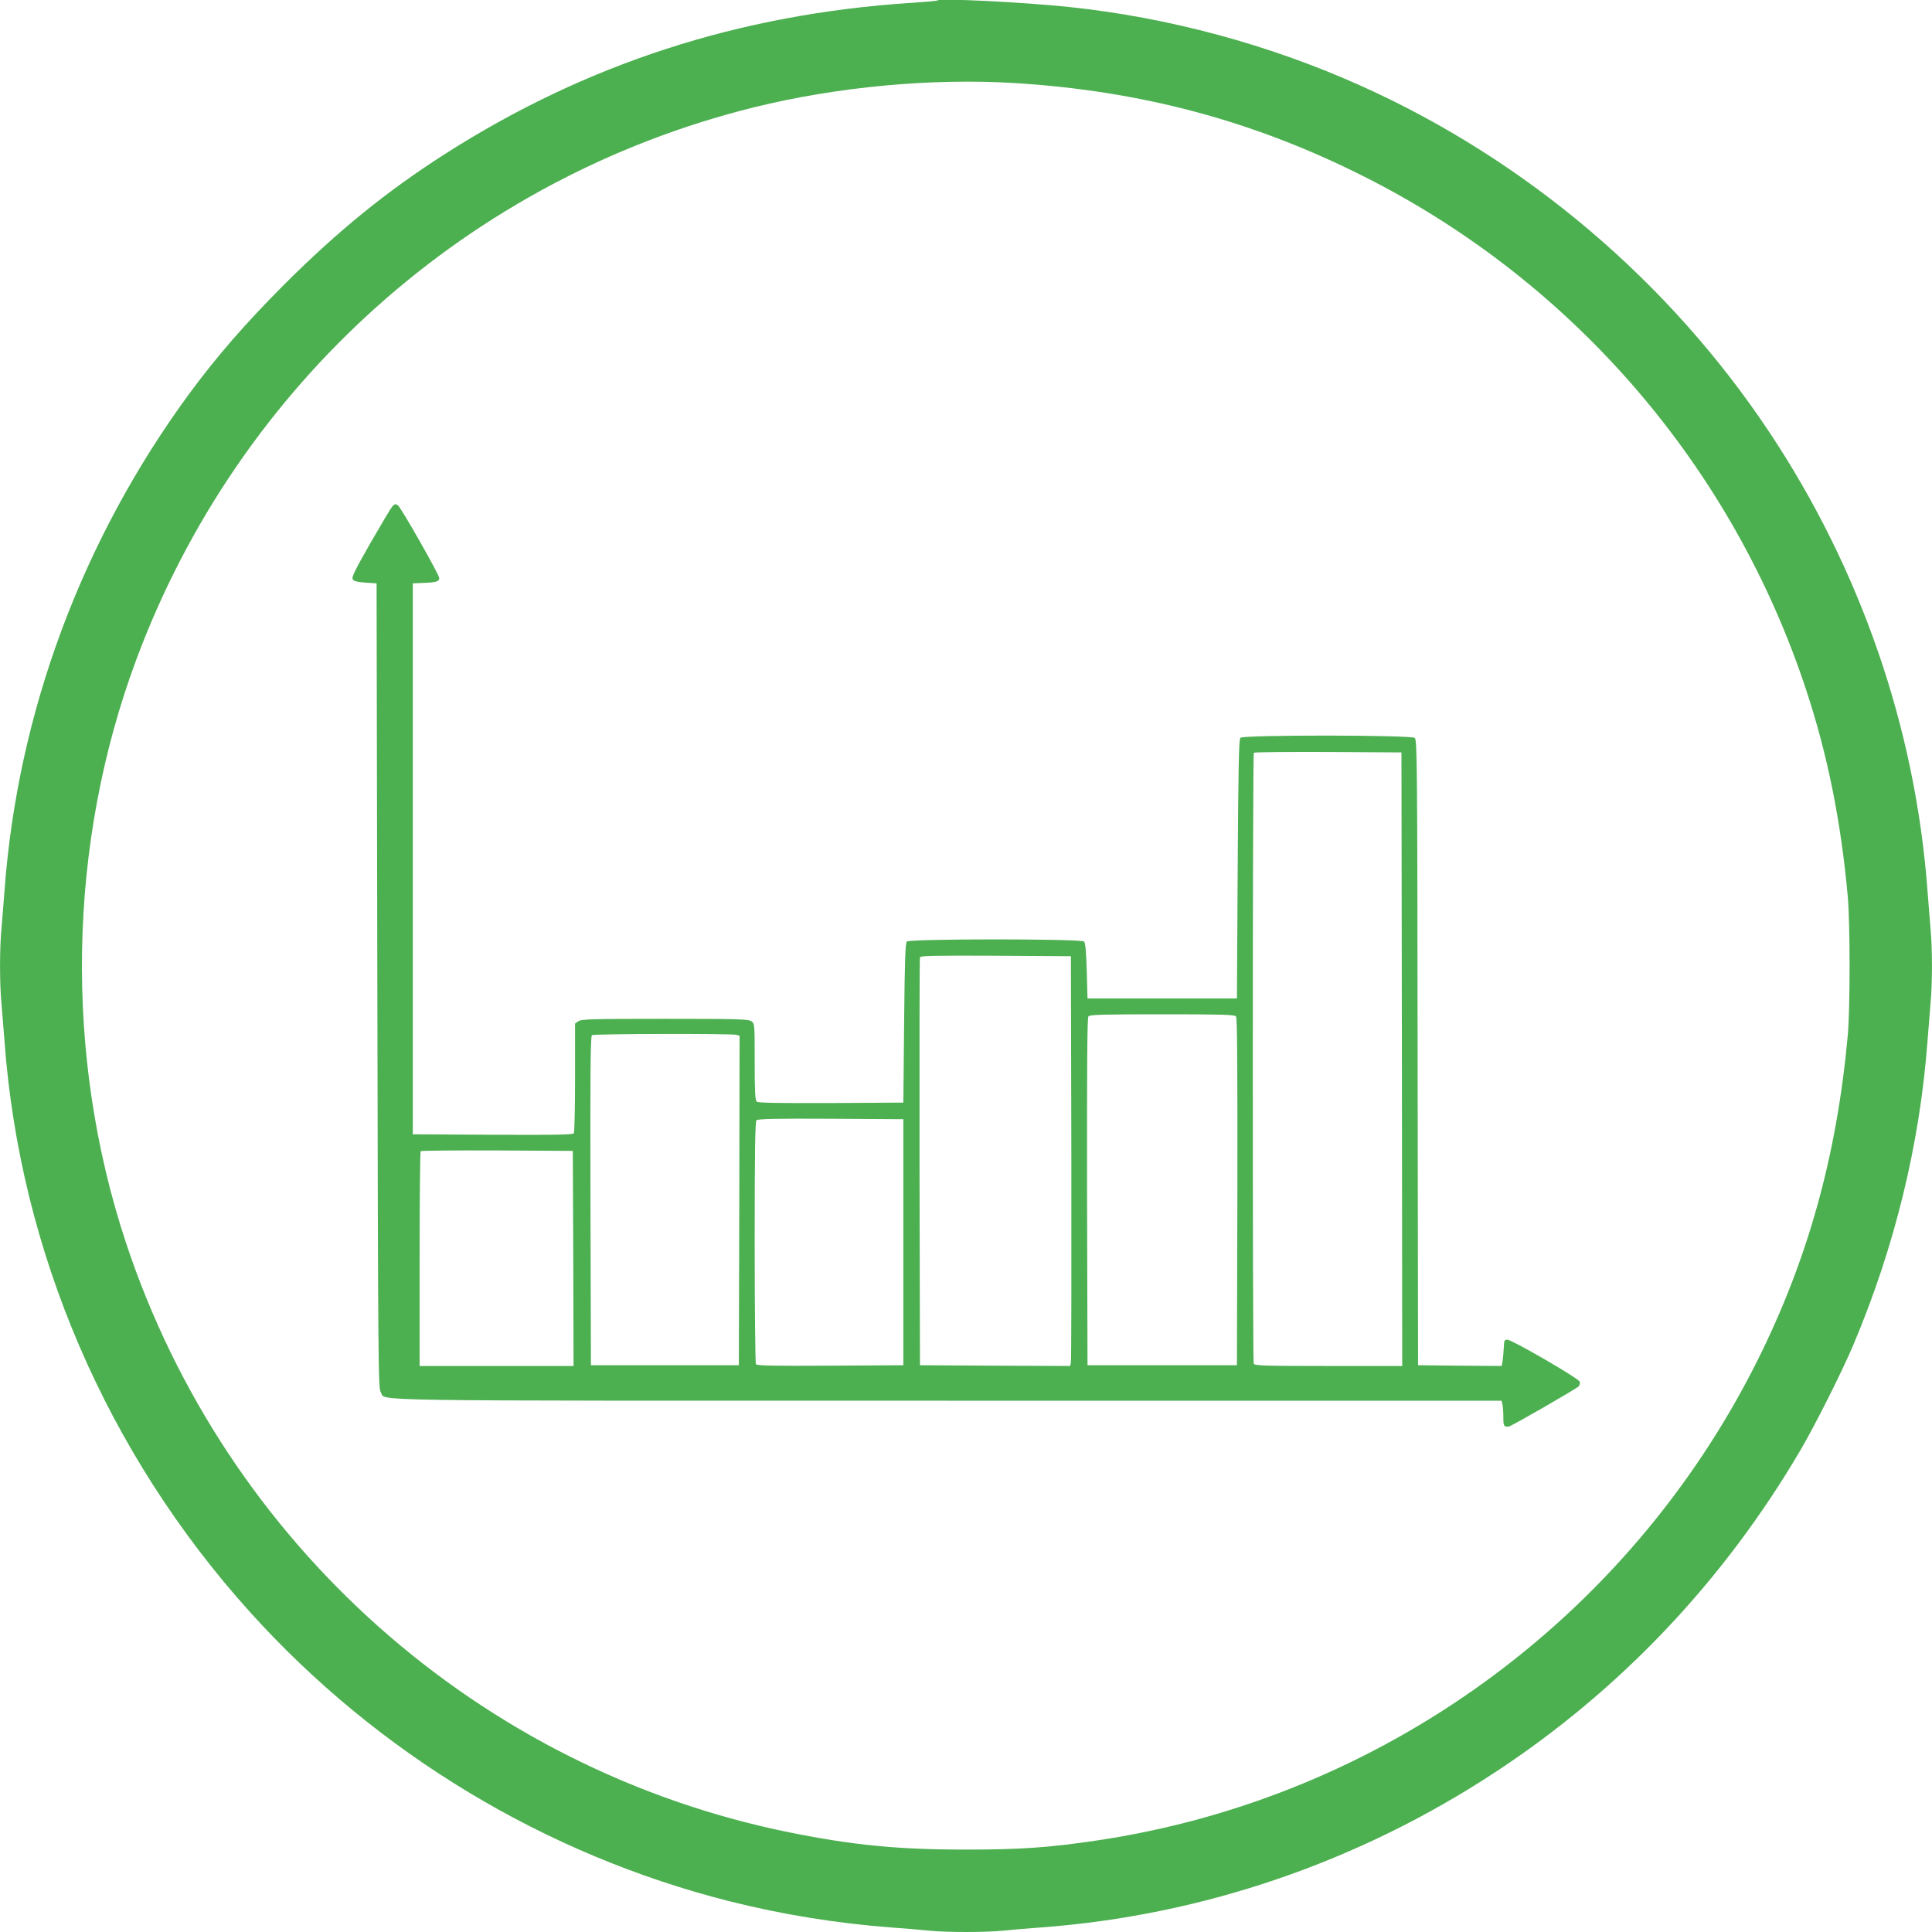
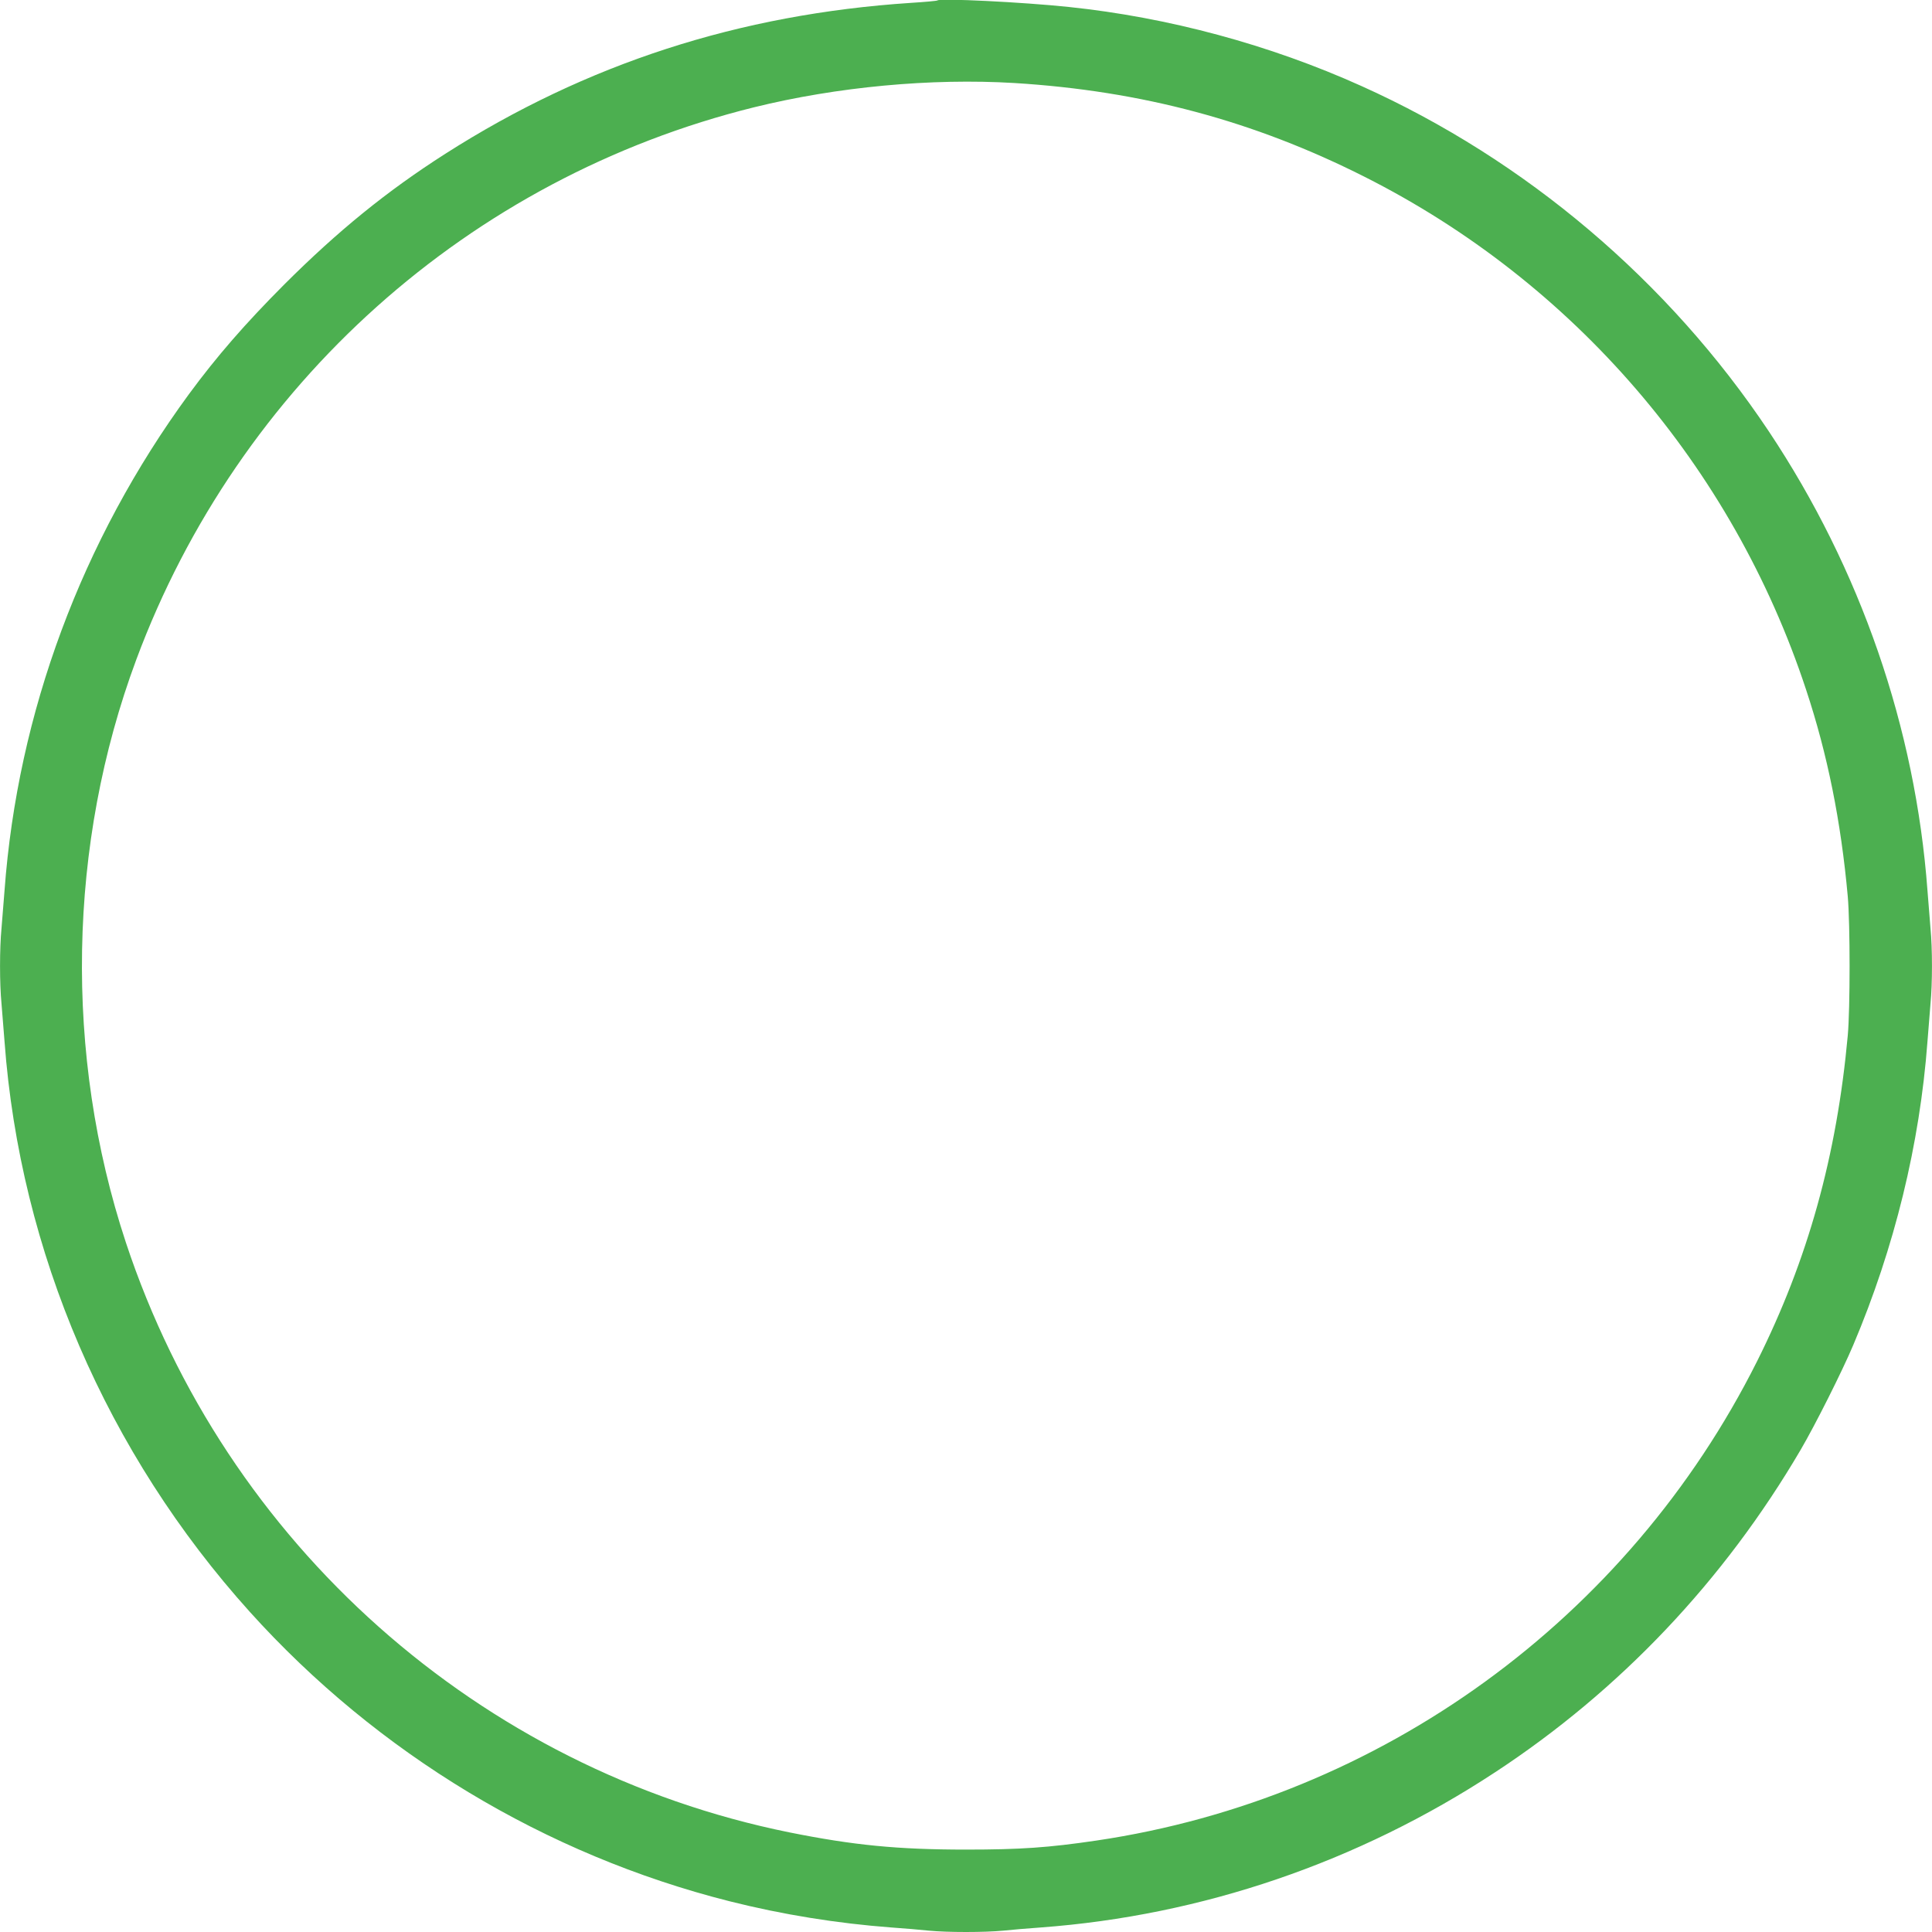
<svg xmlns="http://www.w3.org/2000/svg" version="1.0" width="1280pt" height="1280pt" viewBox="0 0 1280 1280" preserveAspectRatio="xMidYMid meet">
  <g transform="translate(0,1280) scale(0.1,-0.1)" fill="#4caf50" stroke="none">
-     <path d="M6210 12797 c-3 -3 -81 -10 -175 -16 -1138 -75 -2150 -403 -3085 -1000 -388 -248 -710 -510 -1066 -865 -262 -263 -447 -476 -632 -727 -711 -970 -1135 -2112 -1222 -3289 -6 -80 -15 -192 -20 -250 -13 -134 -13 -366 0 -500 5 -58 14 -170 20 -250 103 -1394 677 -2727 1626 -3780 845 -937 1957 -1608 3176 -1916 353 -89 715 -147 1073 -174 83 -6 194 -15 248 -21 125 -12 369 -12 494 0 54 6 166 15 248 21 1069 79 2103 432 3010 1028 828 543 1516 1269 2025 2137 96 164 274 518 348 693 274 647 441 1331 492 2012 6 80 15 192 20 250 13 134 13 366 0 500 -5 58 -14 170 -20 250 -80 1078 -444 2131 -1051 3042 -664 996 -1611 1799 -2699 2288 -608 274 -1279 455 -1940 524 -305 32 -854 59 -870 43z m510 -547 c844 -52 1587 -251 2320 -621 1385 -698 2438 -1921 2925 -3396 143 -431 232 -875 277 -1373 16 -183 16 -741 0 -920 -73 -798 -264 -1485 -601 -2159 -856 -1708 -2493 -2896 -4376 -3175 -318 -47 -504 -60 -865 -60 -454 0 -747 29 -1170 114 -2053 416 -3735 1911 -4396 3908 -411 1244 -386 2639 69 3862 679 1825 2208 3192 4092 3659 551 136 1175 194 1725 161z" />
-     <path d="M2598 9443 c-9 -10 -73 -118 -144 -241 -102 -179 -126 -227 -117 -240 7 -13 30 -18 84 -22 l74 -5 5 -2665 c5 -2561 6 -2667 23 -2694 40 -60 -247 -56 3756 -56 l3669 0 6 -23 c3 -12 6 -50 6 -84 0 -62 4 -68 37 -64 16 2 444 248 462 266 7 7 10 21 7 31 -7 22 -447 277 -479 278 -20 1 -22 -5 -24 -54 -2 -30 -5 -70 -8 -88 l-6 -32 -277 2 -277 3 -3 2071 c-2 1912 -3 2073 -19 2085 -23 20 -1135 21 -1155 1 -10 -10 -14 -185 -18 -870 l-5 -857 -495 0 -495 0 -5 182 c-4 130 -9 186 -18 195 -19 19 -1155 19 -1174 0 -10 -10 -14 -126 -18 -540 l-5 -527 -479 -3 c-345 -1 -483 1 -492 9 -11 9 -14 63 -14 265 0 250 0 253 -22 268 -20 14 -91 16 -573 16 -482 0 -553 -2 -573 -16 l-22 -15 0 -357 c0 -196 -4 -363 -8 -370 -7 -10 -121 -12 -538 -10 l-529 3 0 1825 0 1825 65 3 c91 3 110 9 110 33 0 21 -254 469 -274 481 -16 11 -21 10 -38 -9z m6690 -3660 l2 -2033 -489 0 c-437 0 -490 2 -495 16 -8 22 -8 4039 1 4047 3 4 225 6 492 5 l486 -3 3 -2032z m-2190 -653 c1 -734 0 -1345 -3 -1358 l-5 -22 -498 2 -497 3 -3 1345 c-1 740 0 1351 3 1358 3 10 109 12 502 10 l498 -3 3 -1335z m1091 936 c8 -10 10 -321 9 -1162 l-3 -1149 -495 0 -495 0 -3 1149 c-1 841 1 1152 9 1162 9 12 99 14 489 14 390 0 480 -2 489 -14z m-3311 -122 l22 -6 -2 -1092 -3 -1091 -490 0 -490 0 -3 1089 c-2 865 0 1091 10 1098 15 9 922 11 956 2z m1107 -1374 l0 -815 -484 -3 c-381 -2 -486 0 -493 10 -4 7 -8 371 -8 809 0 609 3 798 12 807 9 9 127 12 493 10 l480 -3 0 -815z m-2187 -107 l2 -713 -510 0 -510 0 0 708 c0 390 3 712 7 715 3 4 232 6 507 5 l501 -3 3 -712z" />
+     <path d="M6210 12797 c-3 -3 -81 -10 -175 -16 -1138 -75 -2150 -403 -3085 -1000 -388 -248 -710 -510 -1066 -865 -262 -263 -447 -476 -632 -727 -711 -970 -1135 -2112 -1222 -3289 -6 -80 -15 -192 -20 -250 -13 -134 -13 -366 0 -500 5 -58 14 -170 20 -250 103 -1394 677 -2727 1626 -3780 845 -937 1957 -1608 3176 -1916 353 -89 715 -147 1073 -174 83 -6 194 -15 248 -21 125 -12 369 -12 494 0 54 6 166 15 248 21 1069 79 2103 432 3010 1028 828 543 1516 1269 2025 2137 96 164 274 518 348 693 274 647 441 1331 492 2012 6 80 15 192 20 250 13 134 13 366 0 500 -5 58 -14 170 -20 250 -80 1078 -444 2131 -1051 3042 -664 996 -1611 1799 -2699 2288 -608 274 -1279 455 -1940 524 -305 32 -854 59 -870 43z m510 -547 c844 -52 1587 -251 2320 -621 1385 -698 2438 -1921 2925 -3396 143 -431 232 -875 277 -1373 16 -183 16 -741 0 -920 -73 -798 -264 -1485 -601 -2159 -856 -1708 -2493 -2896 -4376 -3175 -318 -47 -504 -60 -865 -60 -454 0 -747 29 -1170 114 -2053 416 -3735 1911 -4396 3908 -411 1244 -386 2639 69 3862 679 1825 2208 3192 4092 3659 551 136 1175 194 1725 161" />
  </g>
</svg>